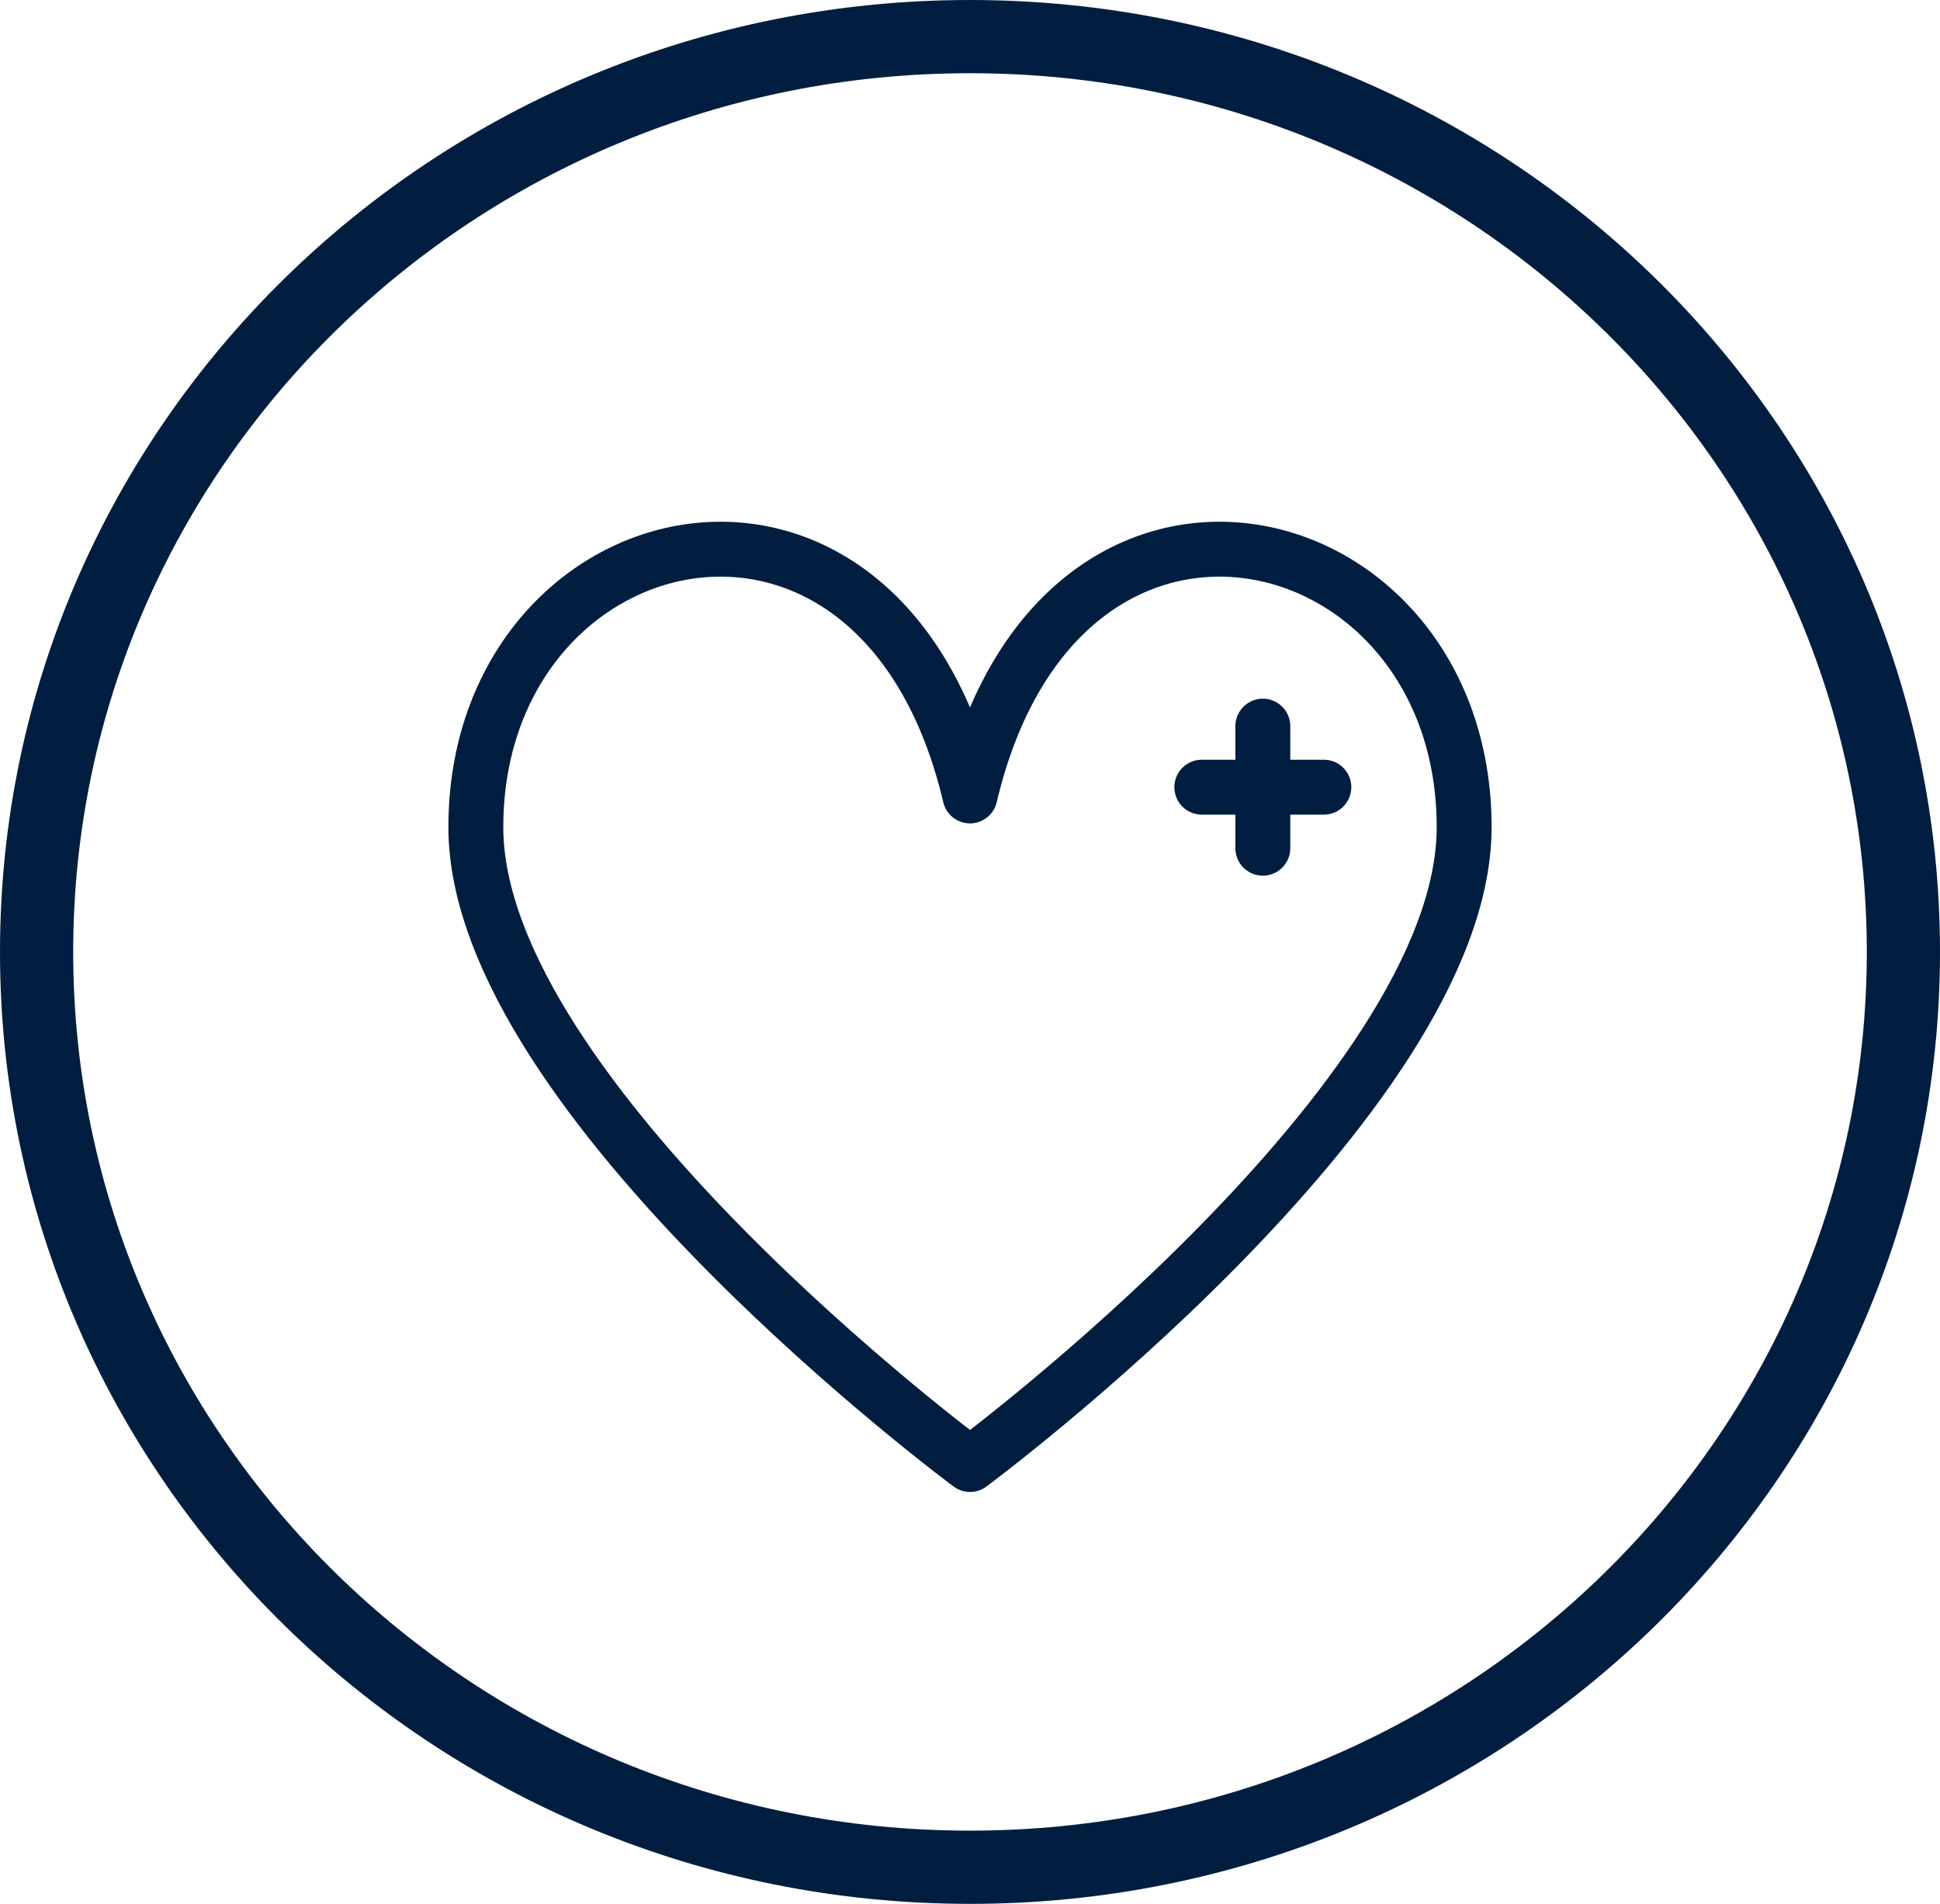
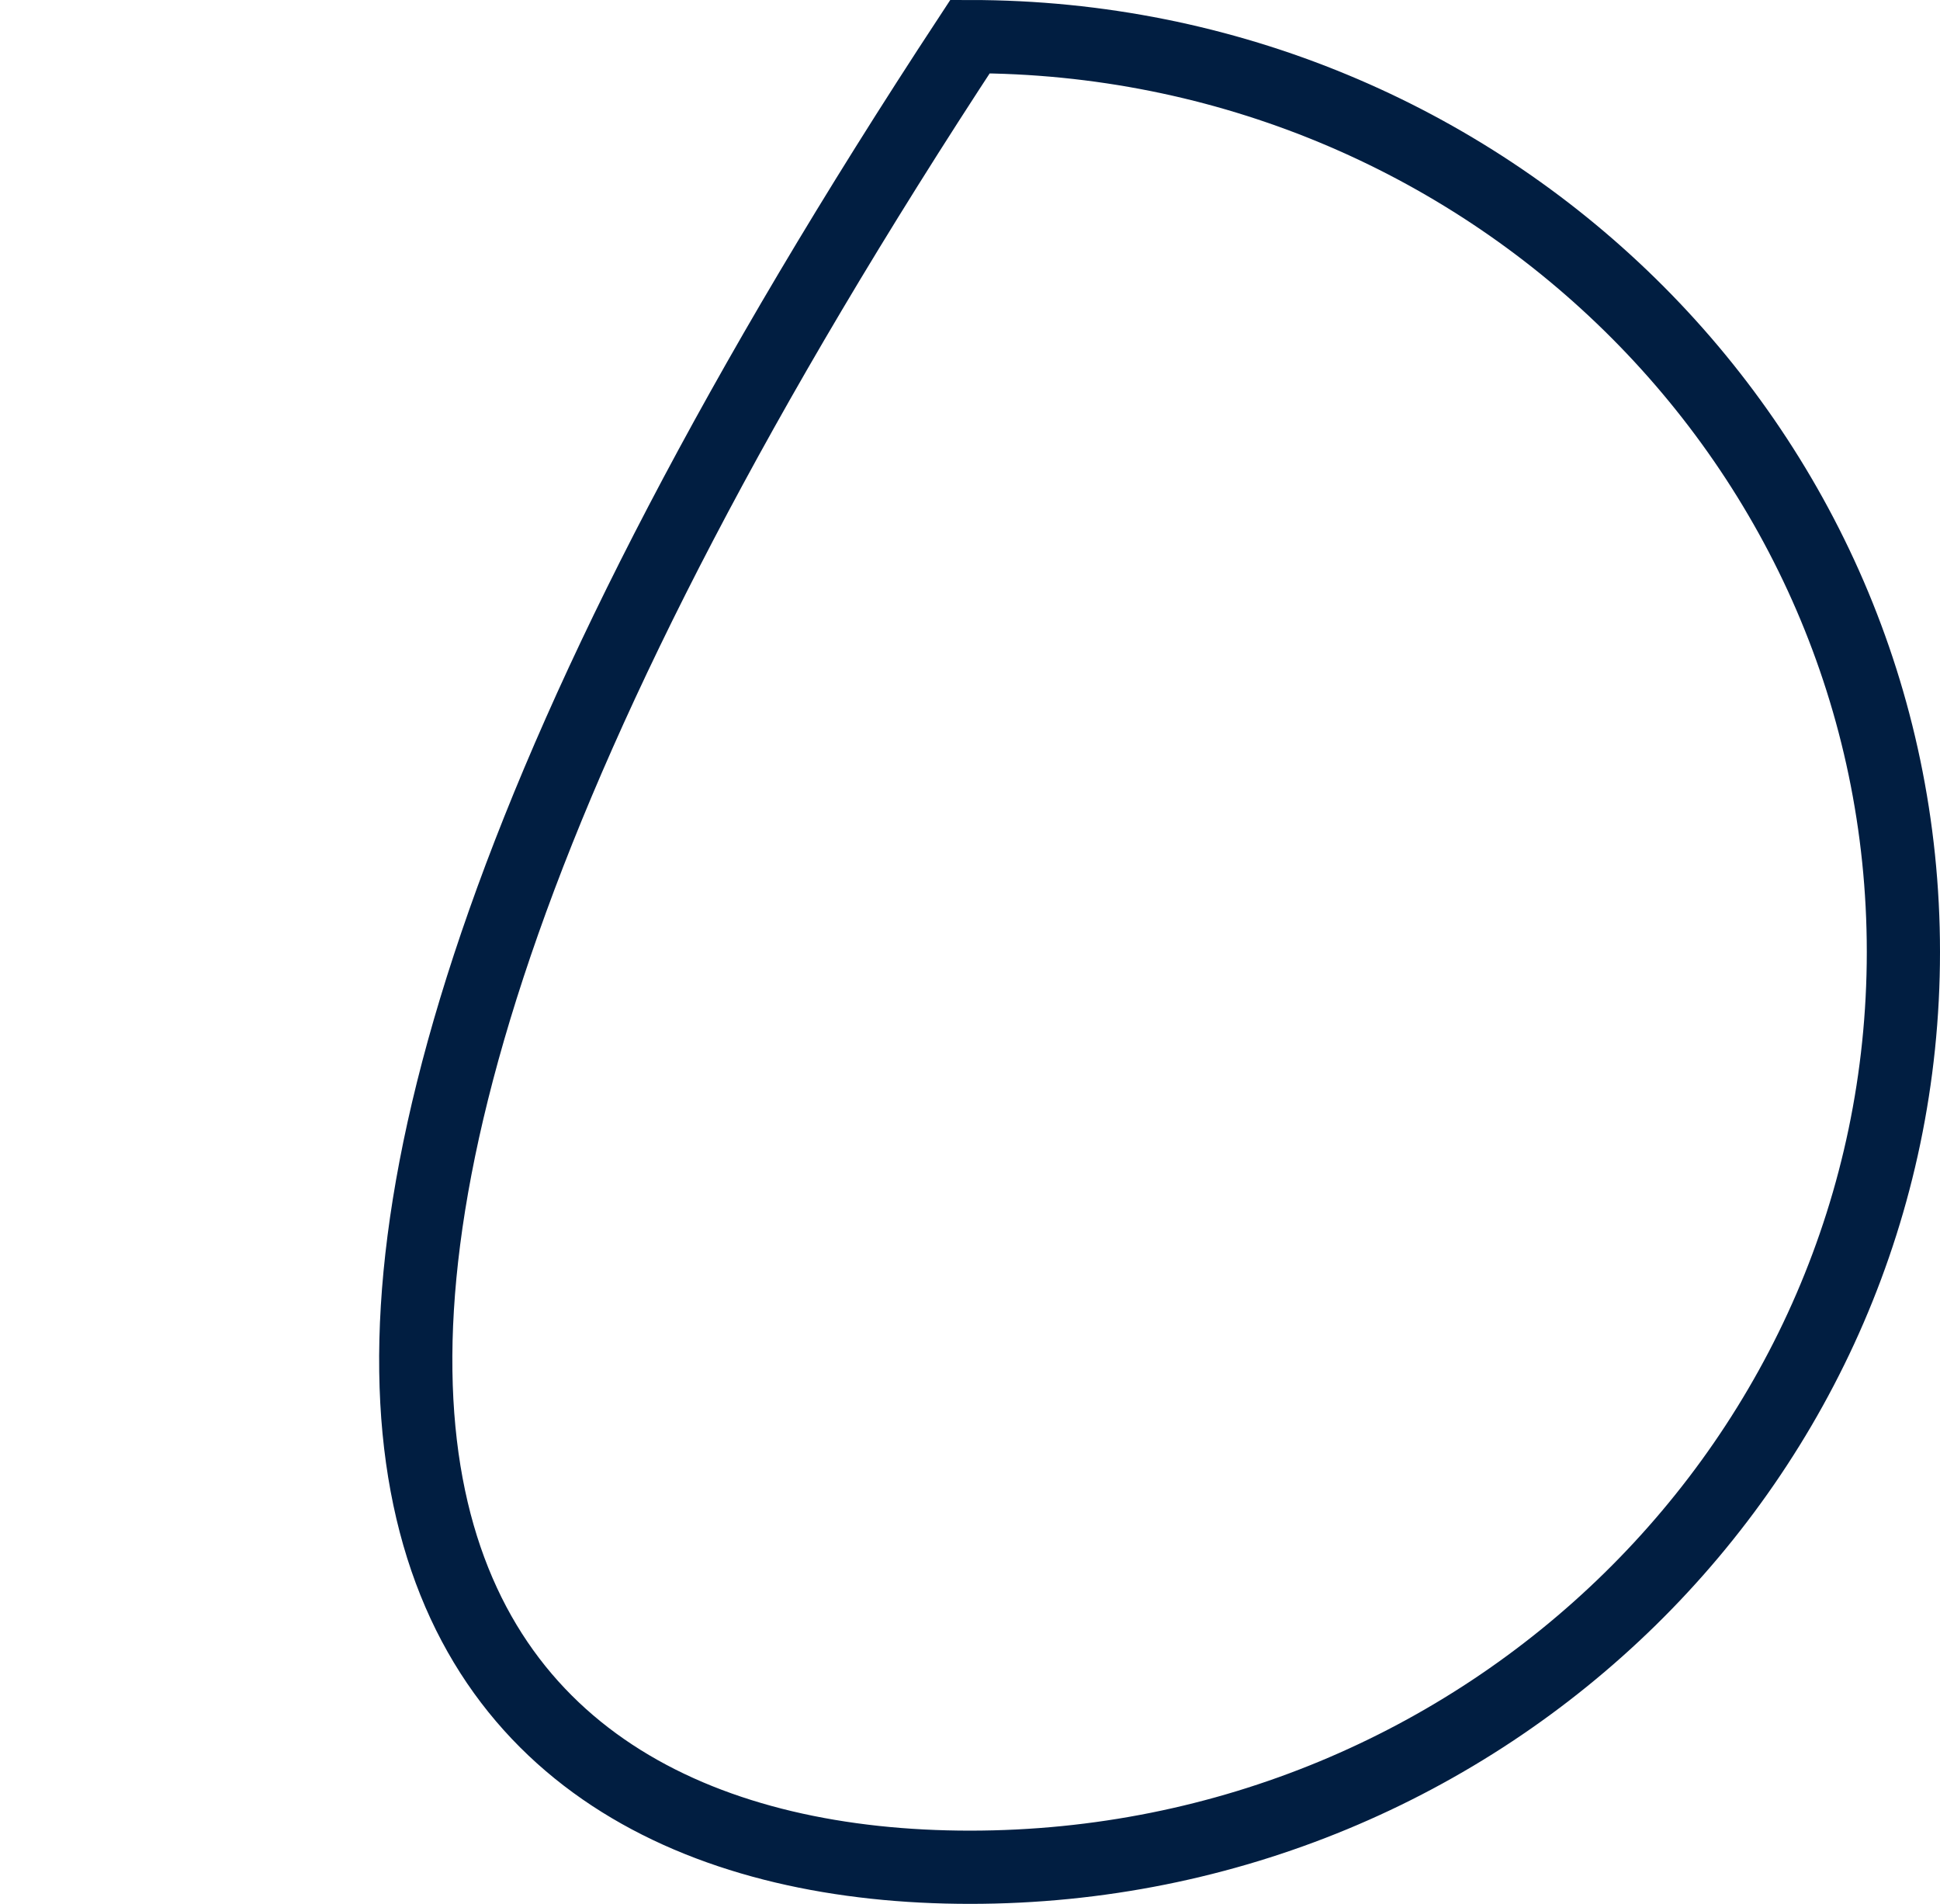
<svg xmlns="http://www.w3.org/2000/svg" width="53px" height="52px" viewBox="0 0 53 52" version="1.1">
  <title>icon/betterliving/blue</title>
  <desc>Created with Sketch.</desc>
  <g id="icon/betterliving/blue" stroke="none" stroke-width="1" fill="none" fill-rule="evenodd">
    <g id="Group-11" stroke="#011E41">
-       <path d="M26.5,1 C12.413,1 1,12.197 1,26 C1,39.803 12.413,51 26.5,51 C40.587,51 52,39.803 52,26 C52,12.197 40.587,1 26.5,1 Z" id="Stroke-2" stroke-width="2" />
-       <path d="M26.5,40 C26.5,40 40,30 40,22.592 C40,14.047 28.955,11.341 26.5,21.739 C24.045,11.341 13,14.047 13,22.592 C13,30 26.5,40 26.5,40 Z" id="Stroke-1" stroke-width="1.5" stroke-linejoin="round" />
-       <path d="M34.5,19.833 L34.5,23.167" id="Path-5" stroke-width="1.5" stroke-linecap="round" />
-       <path d="M34.5,19.833 L34.5,23.167" id="Path-5" stroke-width="1.5" stroke-linecap="round" transform="translate(34.5, 21.5) rotate(-90) translate(-34.5, -21.5) " />
+       <path d="M26.5,1 C1,39.803 12.413,51 26.5,51 C40.587,51 52,39.803 52,26 C52,12.197 40.587,1 26.5,1 Z" id="Stroke-2" stroke-width="2" />
    </g>
  </g>
</svg>